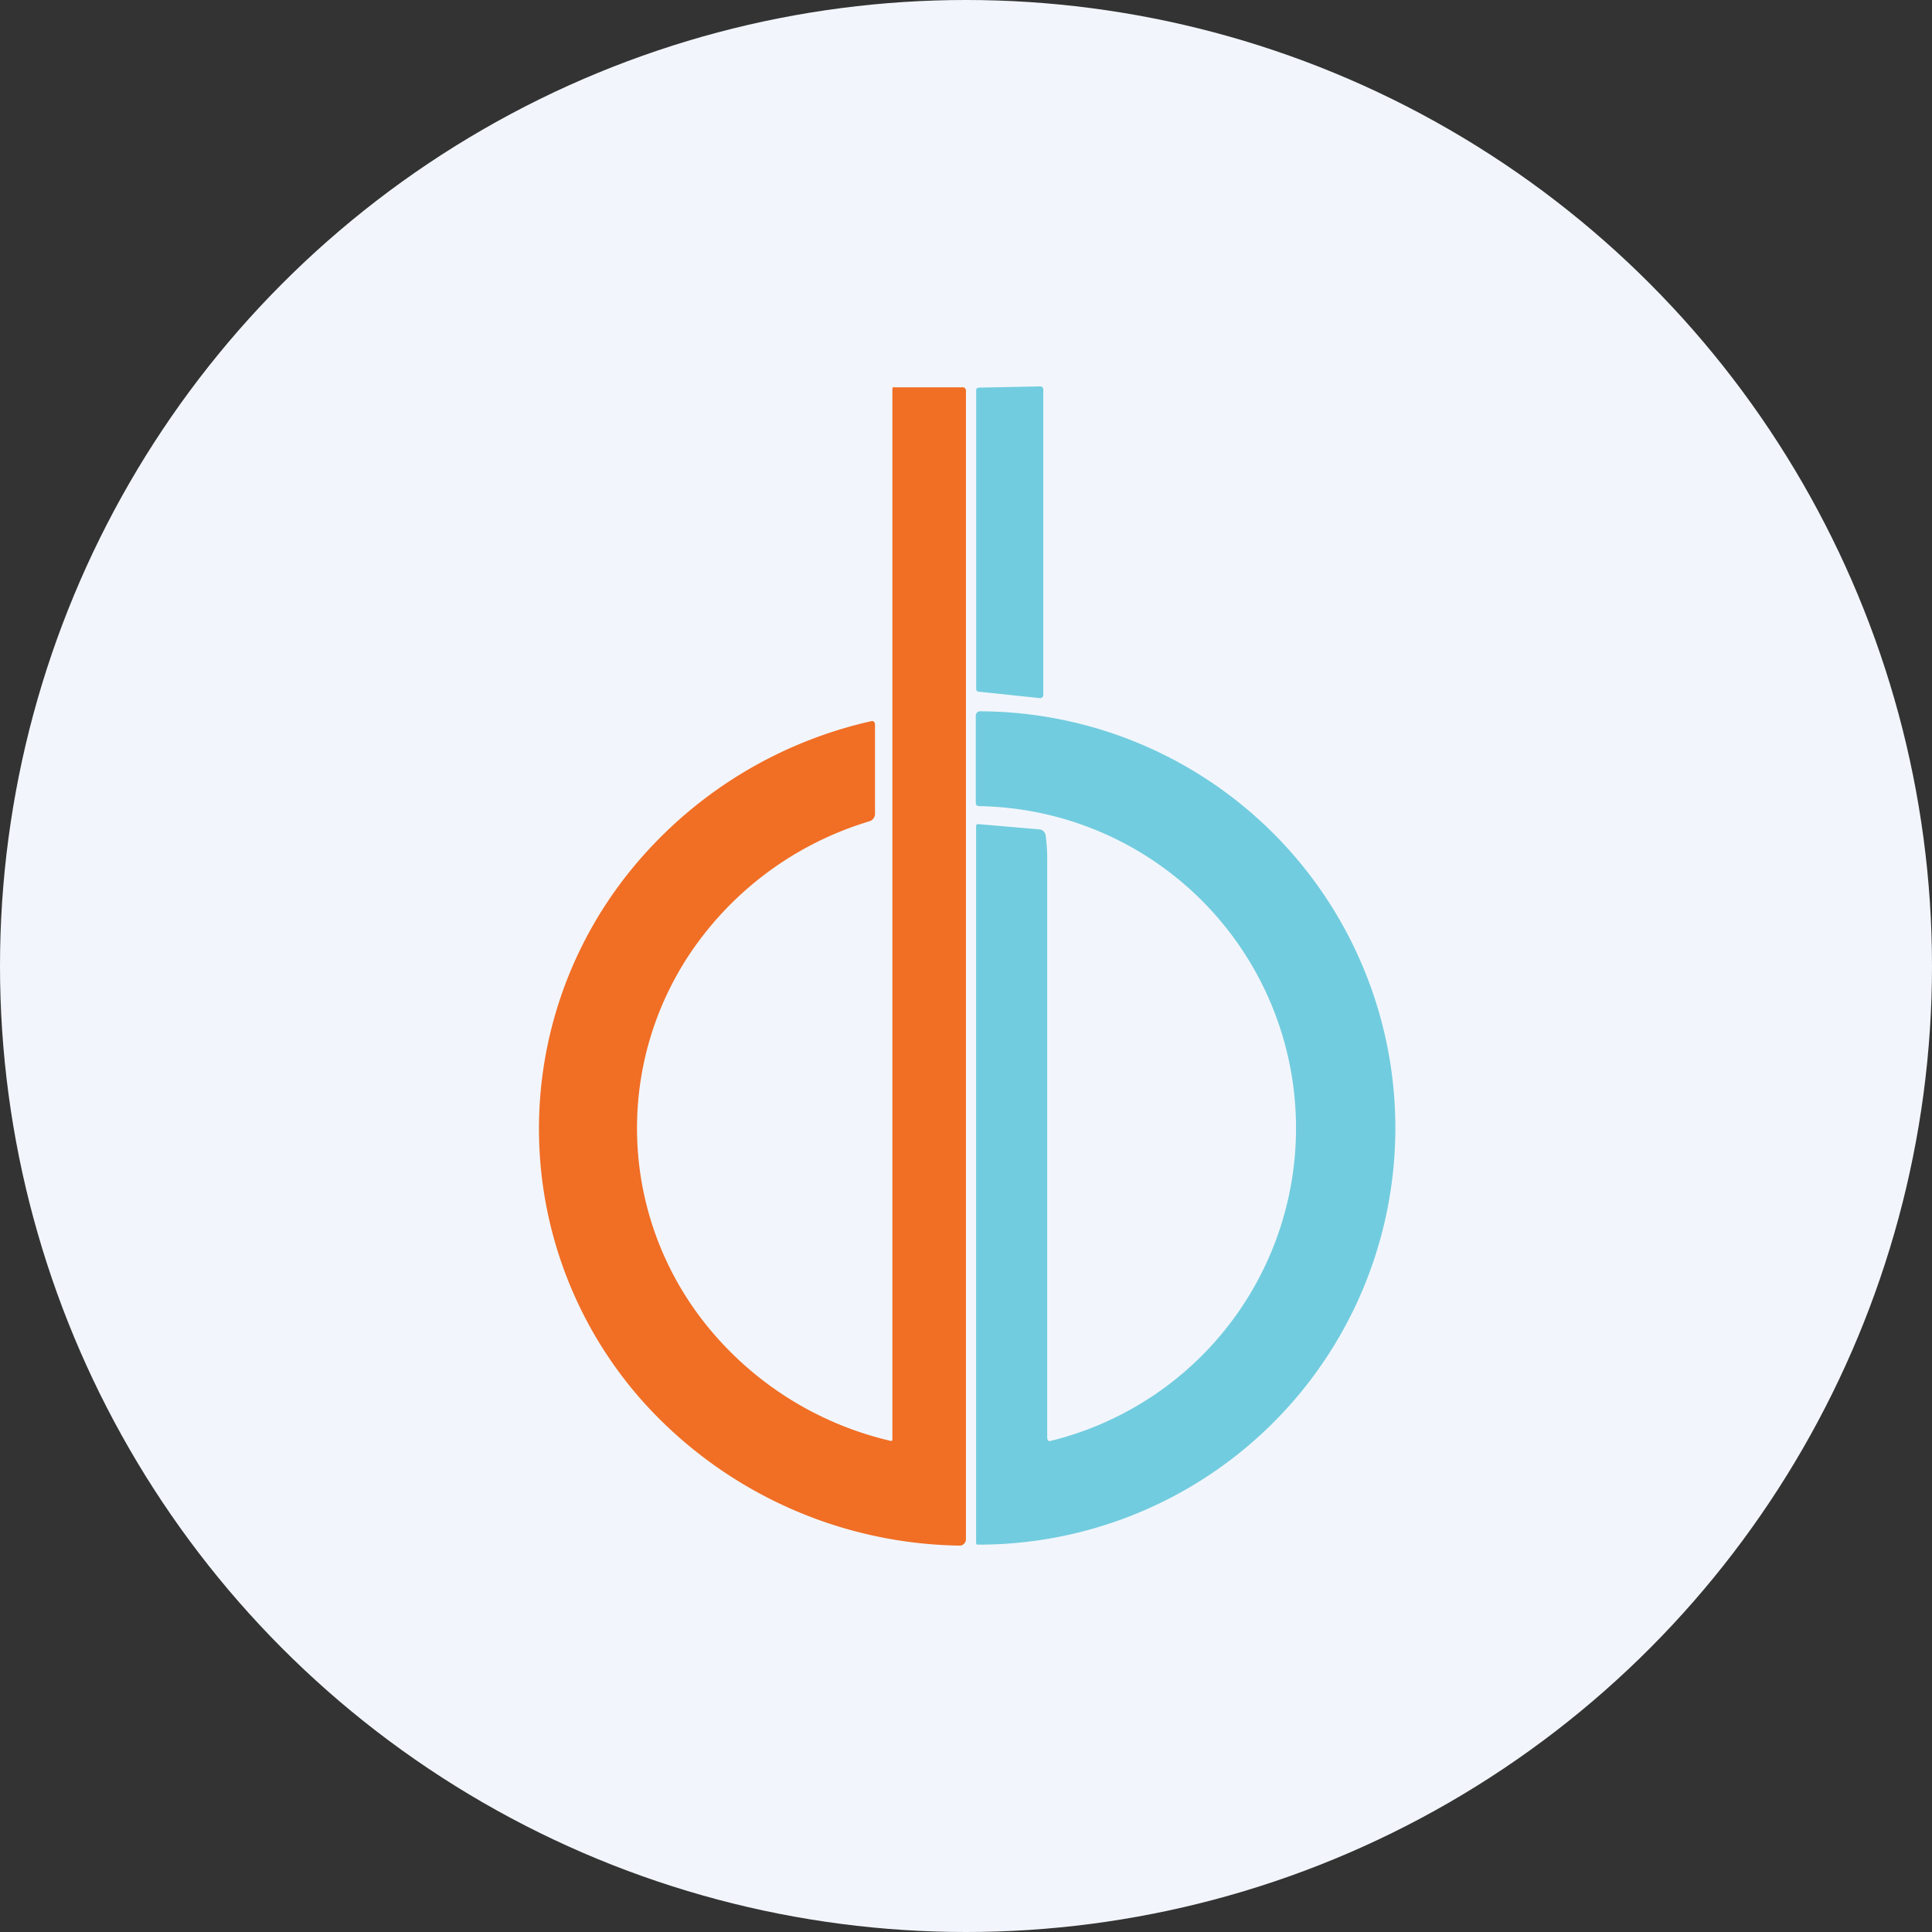
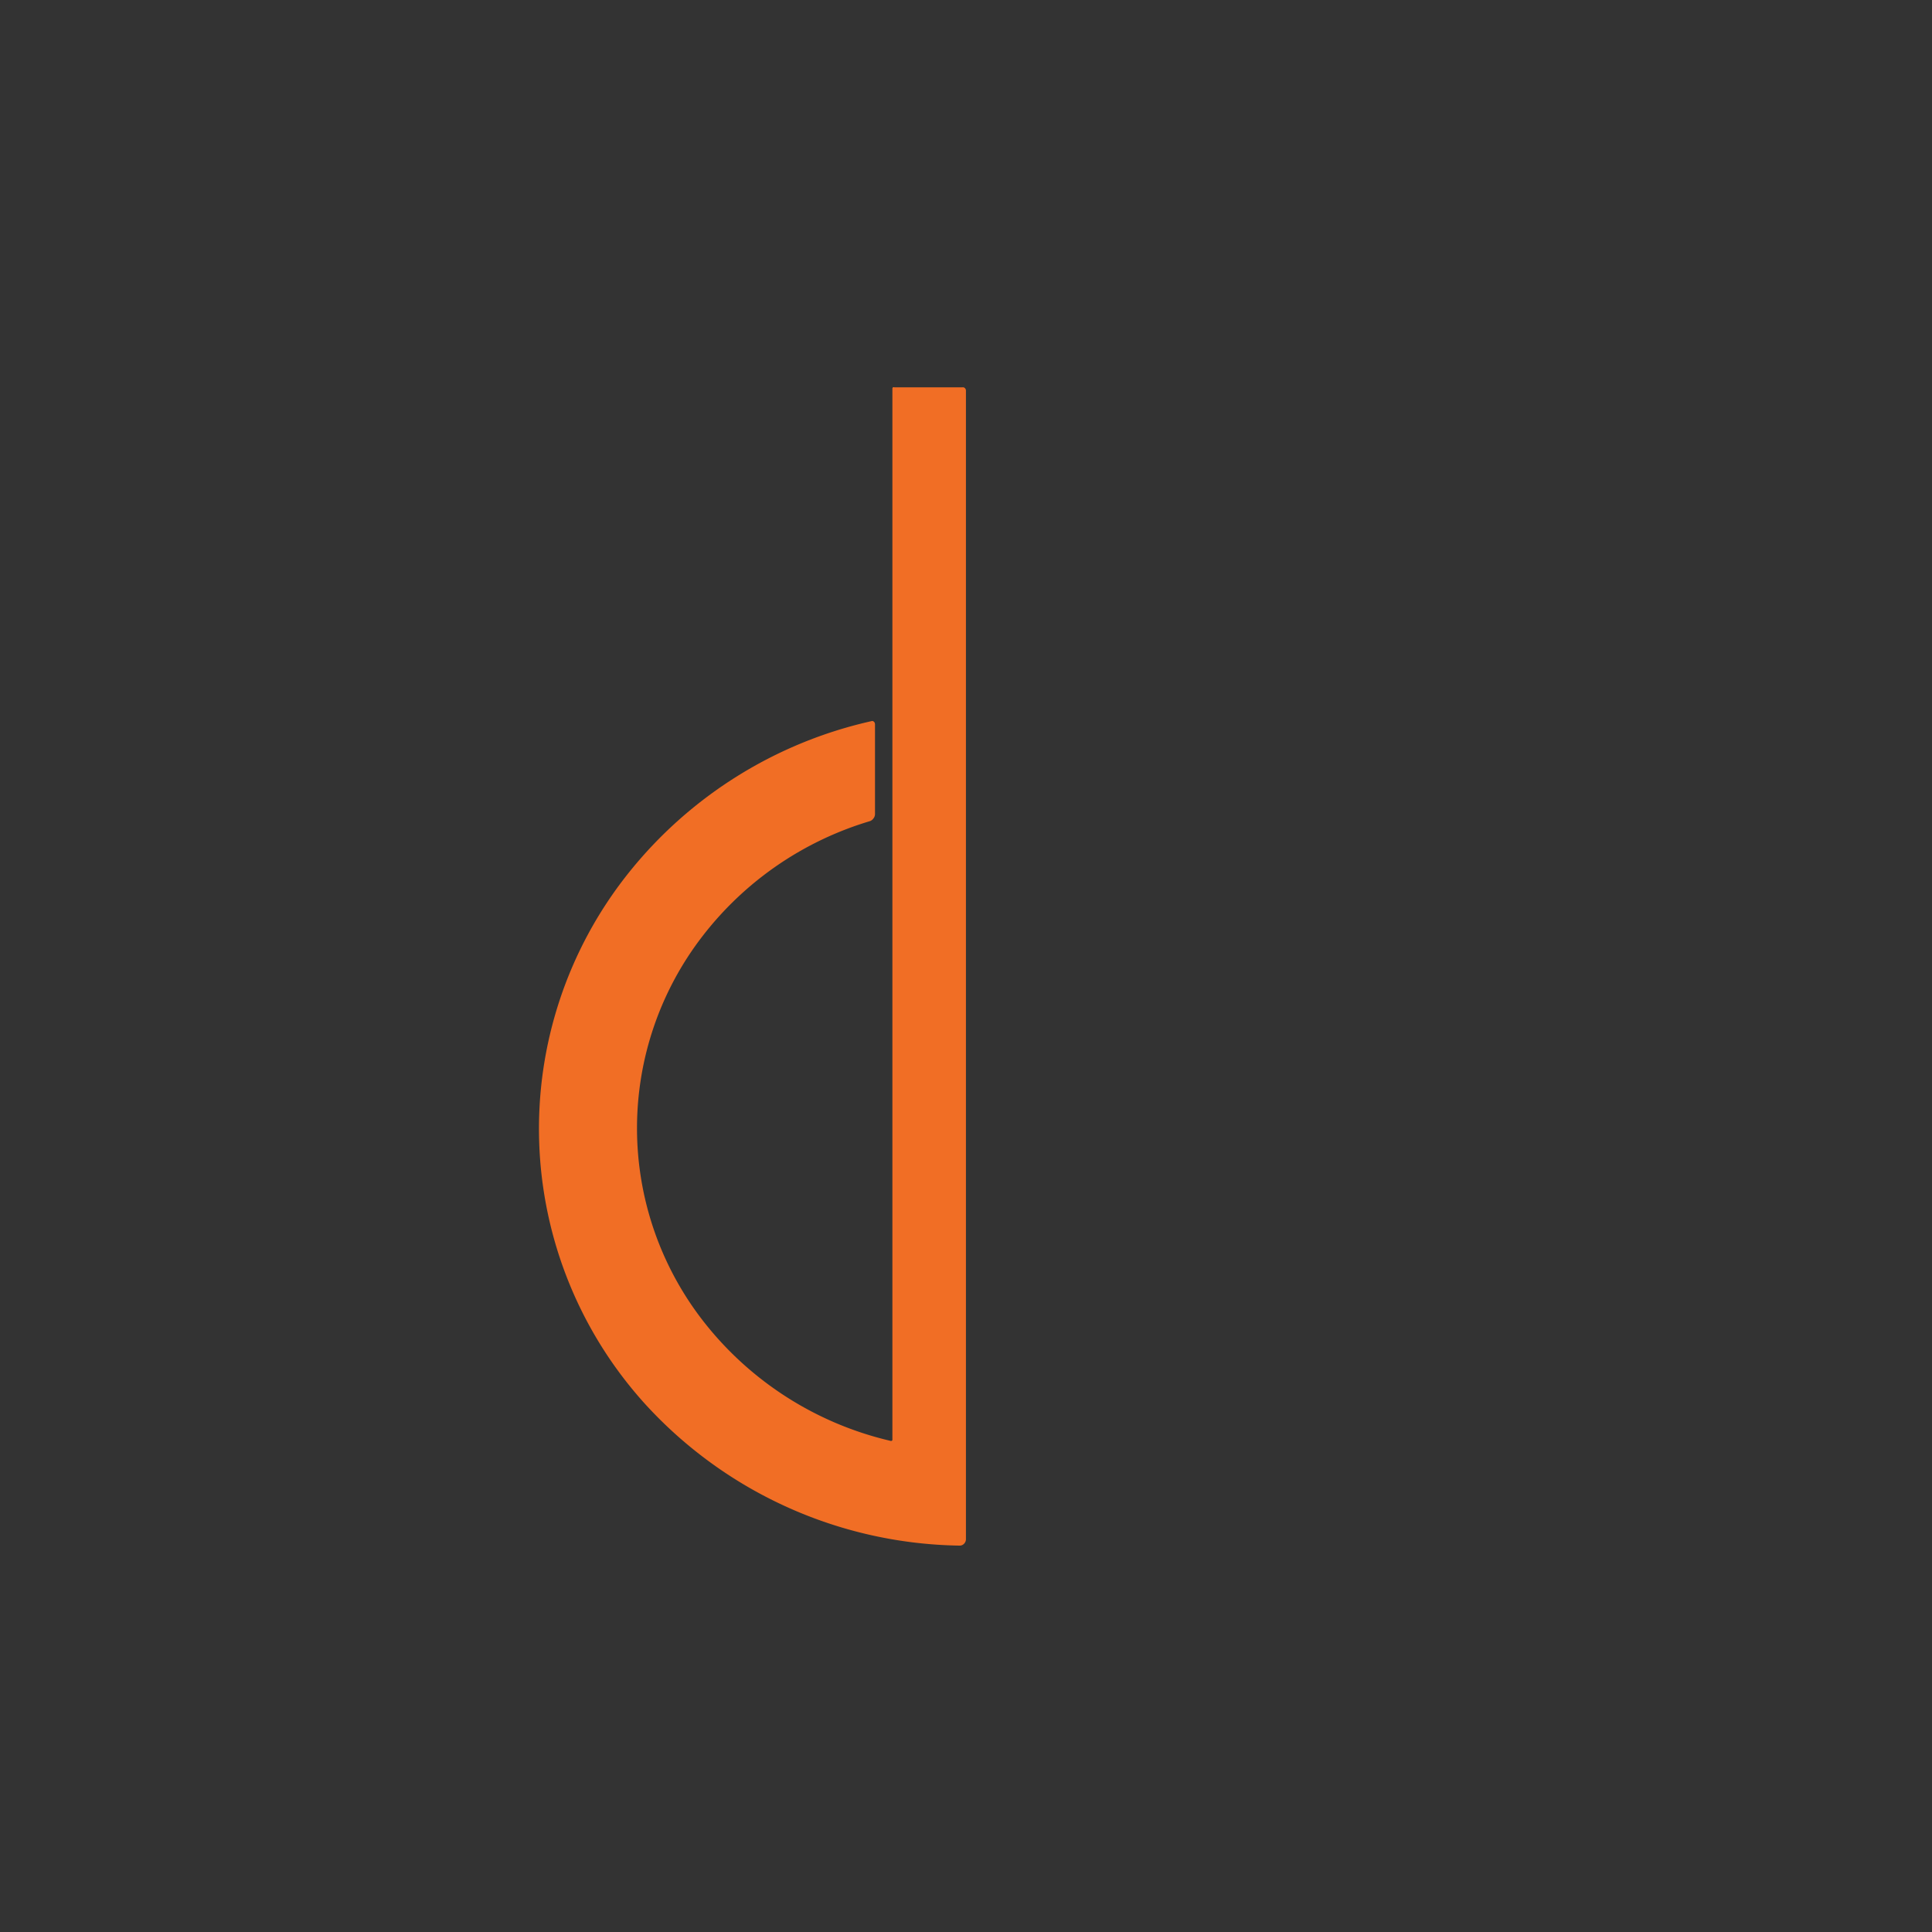
<svg xmlns="http://www.w3.org/2000/svg" id="Layer_1" data-name="Layer 1" viewBox="0 0 300 300" width="300" height="300">
  <rect x="0" y="0" width="300" height="300" fill="#333333" stroke="none" />
  <defs>
    <clipPath id="bz_circular_clip">
      <circle cx="150.0" cy="150.0" r="150.0" />
    </clipPath>
  </defs>
  <g clip-path="url(#bz_circular_clip)">
-     <path d="M-1.5-1.5h303v303H-1.5Z" fill="#f2f6fc" />
    <path d="M138.29,223.75h.09a.22.22,0,0,0,.19-.14V60.33a.26.26,0,0,1,.1-.19.21.21,0,0,1,.19,0h10.61a.43.43,0,0,1,.37.14.53.53,0,0,1,.15.33V239.05a1,1,0,0,1-.29.66.93.93,0,0,1-.76.29,67.44,67.44,0,0,1-48.78-22,63.66,63.66,0,0,1-2.66-82.32,67,67,0,0,1,37.95-23.73.48.48,0,0,1,.37.28l.05.19v14a1.07,1.07,0,0,1-.24.66,1.09,1.09,0,0,1-.56.43,51.34,51.34,0,0,0-25.91,17.76,48.78,48.78,0,0,0,.14,60,51.78,51.78,0,0,0,29,18.47Z" fill="#f16e25" />
-     <path d="M162,60.48v47.41a.49.49,0,0,1-.14.38.47.47,0,0,1-.33.14l-9.52-1a.48.48,0,0,1-.34-.14.55.55,0,0,1-.09-.33V60.66a.42.42,0,0,1,.09-.33.48.48,0,0,1,.34-.14l9.47-.19a.49.49,0,0,1,.38.14.5.5,0,0,1,.14.38Zm.66,162.94v.14a.34.34,0,0,0,.43.19,50,50,0,0,0-11-98.57c-.38,0-.57-.19-.57-.52V111.11a.66.66,0,0,1,.66-.66h.05a64.7,64.7,0,0,1-.52,129.4.37.37,0,0,1-.14-.28V128.21a.34.34,0,0,1,.09-.19l.15-.05h.09l9.47.81a1.09,1.09,0,0,1,1,.95,27.16,27.16,0,0,1,.24,3.6l0,90Z" fill="#72ccdf" />
  </g>
</svg>